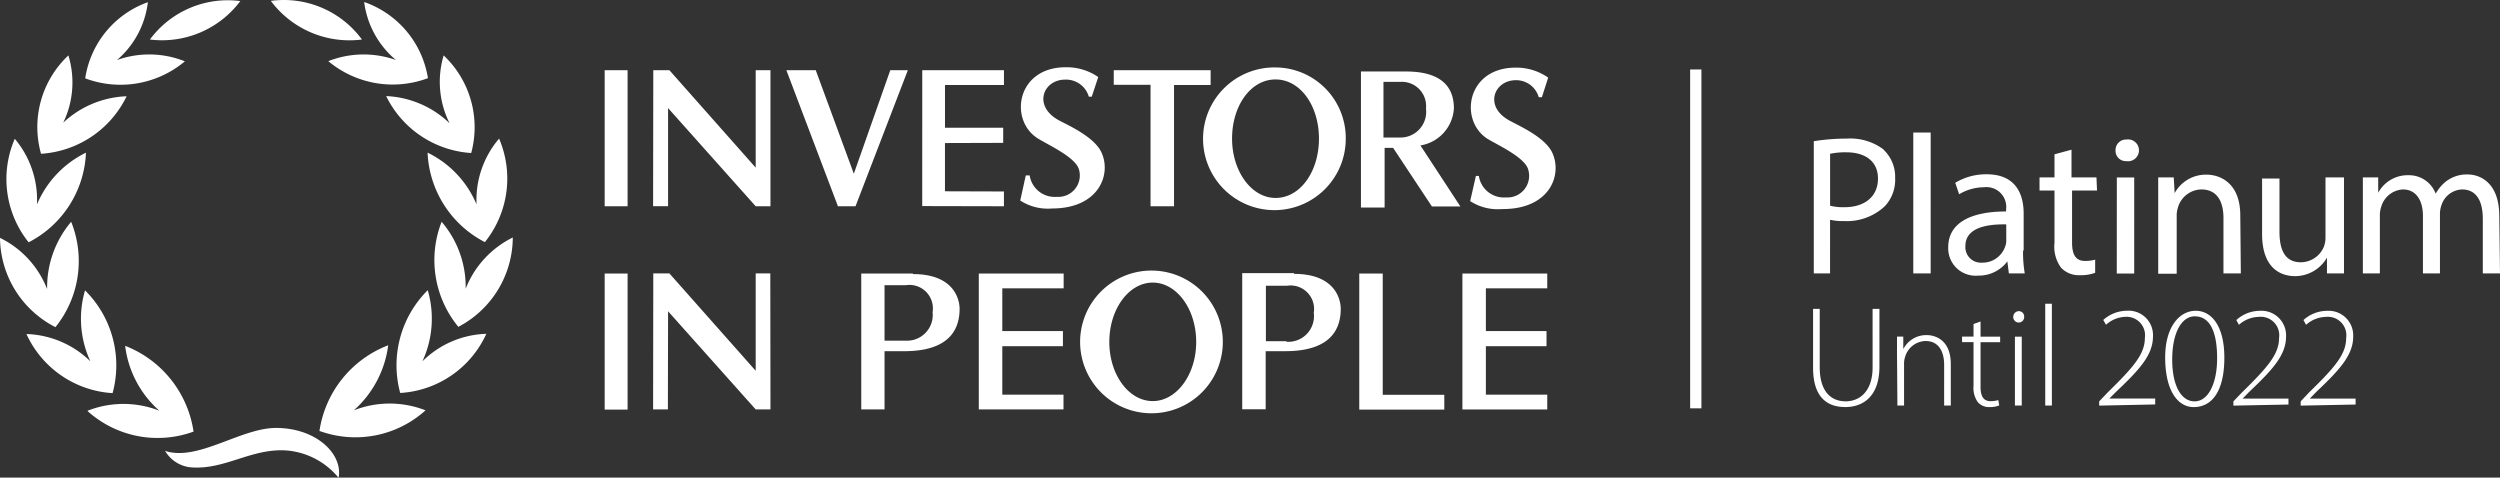
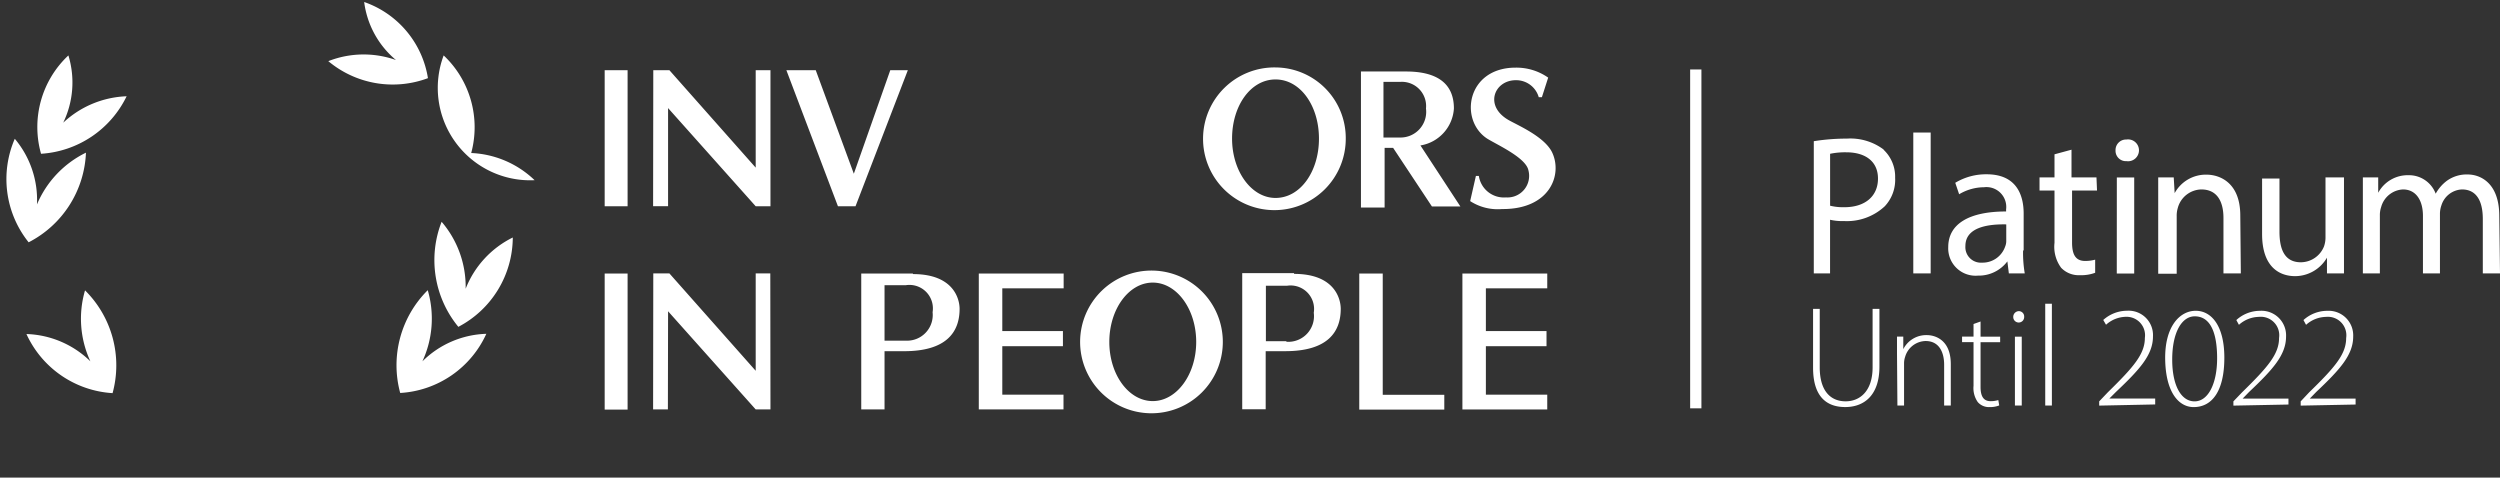
<svg xmlns="http://www.w3.org/2000/svg" width="366" height="69.925" viewBox="0 0 366 69.925">
  <rect x="0" y="0" width="366" height="69.925" fill="#333333" stroke="none" />
  <g id="Group_279" data-name="Group 279" transform="translate(-137 -690)">
    <g id="Component_6_3" data-name="Component 6 – 3" transform="translate(137 690)">
      <g id="Layer_2" data-name="Layer 2" transform="translate(0 0)">
        <g id="Layer_1" data-name="Layer 1">
-           <path id="Path_220" data-name="Path 220" d="M137.769,4.074V6.239H132.41V23.992h-3.437V6.212h-5.386V4.074ZM118.5,18.634c-.46-1.84-4.709-3.708-6.116-4.628-4.141-2.706-3-10.365,4.168-10.365a8.119,8.119,0,0,1,4.763,1.434l-.947,2.869h-.433a3.464,3.464,0,0,0-3.491-2.49c-3.193,0-4.736,3.87-.893,5.954,1.434.758,5.115,2.409,6.2,4.628,1.57,3.248-.325,8.281-7.2,8.281a7.415,7.415,0,0,1-4.655-1.164l.812-3.681h.568a3.708,3.708,0,0,0,3.978,3.139,3.139,3.139,0,0,0,3.248-3.978M95.551,4.074h11.962V6.239H98.879v6.252H107.4V14.71l-8.525.027V21.8l8.633.027v2.165l-11.962-.027ZM33.6,14.087A14.858,14.858,0,0,1,31.52,29.242a15.48,15.48,0,0,1-8.39-13.1A14.749,14.749,0,0,1,30.3,23.722a13.829,13.829,0,0,1,3.3-9.634" transform="translate(39.467 6.205)" fill="#fff" />
-           <path id="Path_221" data-name="Path 221" d="M29.307,3a14.452,14.452,0,0,1,4.032,14.289A14.912,14.912,0,0,1,20.89,8.954a14.262,14.262,0,0,1,9.283,3.978A13.531,13.531,0,0,1,29.307,3" transform="translate(35.645 5.113)" fill="#fff" />
+           <path id="Path_221" data-name="Path 221" d="M29.307,3a14.452,14.452,0,0,1,4.032,14.289a14.262,14.262,0,0,1,9.283,3.978A13.531,13.531,0,0,1,29.307,3" transform="translate(35.645 5.113)" fill="#fff" />
          <path id="Path_222" data-name="Path 222" d="M32.347,11.26A14.7,14.7,0,0,1,17.76,8.77a14.154,14.154,0,0,1,9.905-.162A13.261,13.261,0,0,1,23.01.11a14.154,14.154,0,0,1,9.337,11.15" transform="translate(30.304 0.182)" fill="#fff" />
-           <path id="Path_223" data-name="Path 223" d="M39.151,5.788A14.37,14.37,0,0,1,25.809.132,14.181,14.181,0,0,1,39.151,5.788M21.344.159A14.316,14.316,0,0,1,8.11,5.788,14.181,14.181,0,0,1,21.344.159" transform="translate(13.838 -0.002)" fill="#fff" />
-           <path id="Path_224" data-name="Path 224" d="M13.784.12a13.207,13.207,0,0,1-4.52,8.471A14.019,14.019,0,0,1,19.2,8.78,14.668,14.668,0,0,1,4.61,11.27,14.046,14.046,0,0,1,13.784.12" transform="translate(7.866 0.199)" fill="#fff" />
          <path id="Path_225" data-name="Path 225" d="M6.567,3a13.531,13.531,0,0,1-.758,9.851,14.316,14.316,0,0,1,9.283-3.87A14.966,14.966,0,0,1,2.562,17.4,14.37,14.37,0,0,1,6.567,3" transform="translate(3.446 5.113)" fill="#fff" />
          <path id="Path_226" data-name="Path 226" d="M1.572,7.51A13.883,13.883,0,0,1,4.82,17.117,14.858,14.858,0,0,1,11.991,9.54,15.453,15.453,0,0,1,3.6,22.665,14.8,14.8,0,0,1,1.572,7.51" transform="translate(0.593 12.809)" fill="#fff" />
-           <path id="Path_227" data-name="Path 227" d="M0,14.354a14.019,14.019,0,0,1,6.9,7.5A14.858,14.858,0,0,1,10.419,12a15.426,15.426,0,0,1-2.3,15.426A14.831,14.831,0,0,1,0,14.354" transform="translate(0 20.47)" fill="#fff" />
          <path id="Path_228" data-name="Path 228" d="M1.43,22.1A13.992,13.992,0,0,1,10.794,26.1a14.776,14.776,0,0,1-.785-10.392,15.453,15.453,0,0,1,4.032,15.047A14.858,14.858,0,0,1,1.43,22.1" transform="translate(2.44 26.801)" fill="#fff" />
-           <path id="Path_229" data-name="Path 229" d="M4.74,28.26a14.37,14.37,0,0,1,10.5,0,15.1,15.1,0,0,1-5.007-9.5A15.967,15.967,0,0,1,20.247,31.318a15.318,15.318,0,0,1-15.507-3m36.724,9.743a10.988,10.988,0,0,0-7.578-3.978c-5.142-.379-9.093,2.9-14.1,2.463a4.925,4.925,0,0,1-3.708-2.409c4.736,1.6,11.1-3.356,16.238-3.356,5.873,0,9.8,3.789,9.174,7.28m-2.815-6.793A15.94,15.94,0,0,1,48.744,18.68a15.318,15.318,0,0,1-5.034,9.526,14.37,14.37,0,0,1,10.5,0,15.318,15.318,0,0,1-15.48,3.031" transform="translate(8.088 31.868)" fill="#fff" />
          <path id="Path_230" data-name="Path 230" d="M21.992,30.747A15.48,15.48,0,0,1,26.024,15.7a14.858,14.858,0,0,1-.785,10.419A13.856,13.856,0,0,1,34.6,22.087a14.8,14.8,0,0,1-12.611,8.66" transform="translate(36.599 26.784)" fill="#fff" />
          <path id="Path_231" data-name="Path 231" d="M27.021,41.647a15.372,15.372,0,0,1-2.463-15.4,14.614,14.614,0,0,1,3.518,9.8,14.1,14.1,0,0,1,6.9-7.5A14.831,14.831,0,0,1,27.021,41.62m21.407-7.794h3.356V53.744H48.428Zm0-29.769h3.356V23.975H48.428Zm22.11,49.661L57.71,39.347l-.027,14.37H55.518L55.545,33.8H57.9L70.538,48.061V33.8h2.138L72.7,53.717ZM72.7,23.975H70.538L57.71,9.6v14.37H55.518l.027-19.918H57.9L70.538,18.319V4.057H72.7V23.975Zm9.878,0L75.03,4.057h4.3l5.575,15.155L90.24,4.057h2.571L85.152,23.975H82.581Zm10.961,9.851H85.991V53.717H89.4V45.193H92.27c6.089,0,8.119-2.706,8.119-6.2,0-1.407-.839-5.088-6.82-5.088M92.513,43.65H89.4V35.531h3.112a3.437,3.437,0,0,1,3.924,3.951,3.762,3.762,0,0,1-3.924,4.168m23.112-7.659H106.64v6.252h8.877v2.219H106.64v7.091H115.6v2.165H103.2V33.826h12.422v2.165Zm13.044-2.6a10.446,10.446,0,1,0,10.257,10.446,10.446,10.446,0,0,0-10.257-10.446m0,19.106c-3.518,0-6.36-3.87-6.36-8.66s2.842-8.687,6.36-8.687,6.36,3.9,6.36,8.687-2.869,8.66-6.36,8.66m20.676-18.728h-7.578V53.69H145.2v-8.5h2.869c6.089,0,8.119-2.706,8.119-6.2,0-1.407-.839-5.115-6.82-5.115m-1.137,9.851h-3V35.612h3.085a3.437,3.437,0,0,1,3.924,3.951,3.762,3.762,0,0,1-4.005,4.249m23.112,9.932H158.9V33.826h3.437V51.579h9.012v2.165Zm-3.491-38.673a5.846,5.846,0,0,0,4.9-5.413c0-3.843-2.706-5.413-7.009-5.413h-6.6V24.165h3.464V15.423h1.245L169.534,24H173.7Zm-5.413-1.191V5.762h2.517a3.545,3.545,0,0,1,3.708,3.9,3.762,3.762,0,0,1-3.843,4.249h-2.382m23.978,22.083h-8.985v6.252h8.877v2.219h-8.877v7.091h8.985v2.165H174V33.826h12.422Zm-6.63-11.61a7.415,7.415,0,0,1-4.655-1.164l.839-3.681h.433a3.708,3.708,0,0,0,3.978,3.139,3.166,3.166,0,0,0,3.275-3.978c-.379-1.84-4.547-3.708-6.035-4.628-4.141-2.706-3-10.392,4.168-10.392a8.119,8.119,0,0,1,4.763,1.461l-.92,2.869h-.46a3.437,3.437,0,0,0-3.356-2.49c-3.193,0-4.736,3.87-.893,5.927,1.434.785,5.115,2.409,6.2,4.628,1.57,3.275-.325,8.308-7.2,8.308M207.341,3.948h1.651V53.555h-1.651ZM235.7,15.694a8.119,8.119,0,0,0-5.413-1.624,30.8,30.8,0,0,0-4.844.379V33.8h2.382V25.951a7.848,7.848,0,0,0,2.03.189,8.119,8.119,0,0,0,5.981-2.165,5.656,5.656,0,0,0,1.516-4.168,5.412,5.412,0,0,0-1.7-4.114m-5.737,8.417a7.686,7.686,0,0,1-2.084-.217v-7.6a10.825,10.825,0,0,1,2.382-.217c2.706,0,4.628,1.272,4.628,3.843s-1.867,4.195-4.925,4.195m10.094-10.933h2.544V33.8h-2.544Zm16.157,17.266V25.031c0-2.706-1.055-5.737-5.413-5.737a8.687,8.687,0,0,0-4.6,1.245l.568,1.678a7.2,7.2,0,0,1,3.654-1.028,2.9,2.9,0,0,1,3.221,3.248v.3c-5.413,0-8.471,1.813-8.471,5.223a4.005,4.005,0,0,0,4.357,4.168,5.223,5.223,0,0,0,4.3-2.084L254,33.8h2.327a18.078,18.078,0,0,1-.244-3.356m-2.463-1.38a2.085,2.085,0,0,1-.162.812,3.491,3.491,0,0,1-3.383,2.354,2.273,2.273,0,0,1-2.436-2.436c0-2.706,3.193-3.22,5.981-3.166Zm13.288-7.388h-3.654v7.6c0,1.732.487,2.706,1.921,2.706a5.6,5.6,0,0,0,1.461-.189v1.921a5.954,5.954,0,0,1-2.273.352,3.545,3.545,0,0,1-2.706-1.083,5.169,5.169,0,0,1-.974-3.654V21.675h-2.192V19.753h2.192V16.37l2.49-.677v4.059h3.654Zm2.9-1.921h2.544V33.826H269.8Zm1.326-2.382a1.516,1.516,0,0,1-1.516-1.57,1.543,1.543,0,0,1,1.6-1.6,1.6,1.6,0,1,1,0,3.166M287.962,33.8h-2.544V25.68c0-2.273-.839-4.168-3.247-4.168a3.653,3.653,0,0,0-3.437,2.706,3.952,3.952,0,0,0-.162,1.191v8.444h-2.706v-14.1h2.273l.135,2.3a5.2,5.2,0,0,1,4.655-2.706c1.949,0,4.953,1.164,4.953,5.981Zm12.611,0V31.5a5.413,5.413,0,0,1-4.655,2.706c-2.192,0-4.844-1.218-4.844-6.17V19.916h2.544v7.767c0,2.706.812,4.492,3.139,4.492a3.681,3.681,0,0,0,3.383-2.327,3.95,3.95,0,0,0,.217-1.3v-8.8h2.706V33.8Zm25.331,0h-2.517V25.842c0-2.706-.974-4.33-3.058-4.33a3.3,3.3,0,0,0-3,2.327,3.68,3.68,0,0,0-.216,1.272V33.8h-2.49V25.382c0-2.246-1-3.87-2.923-3.87a3.491,3.491,0,0,0-3.193,2.571,3.654,3.654,0,0,0-.19,1.245V33.8h-2.49V19.753h2.246V22a4.9,4.9,0,0,1,4.438-2.571,4.168,4.168,0,0,1,3.978,2.706,5.926,5.926,0,0,1,1.57-1.84,4.925,4.925,0,0,1,3.112-.974c1.84,0,4.628,1.218,4.628,6.089ZM146.639,3.651A10.446,10.446,0,1,0,156.923,14.07,10.338,10.338,0,0,0,146.639,3.651m0,19.106c-3.518,0-6.36-3.9-6.36-8.687s2.706-8.66,6.36-8.66S153,9.28,153,14.07s-2.706,8.687-6.36,8.687M226.313,39v8.552c0,3.572,1.678,4.98,3.789,4.98s3.951-1.516,3.951-4.98V39h1v8.444c0,4.33-2.354,5.927-5.007,5.927s-4.709-1.434-4.709-5.764V39Zm11.312,6.5V43.055h.92v1.84a3.762,3.762,0,0,1,3.464-2.057c.947,0,3.491.487,3.491,4.249v6.062h-.974V47.168c0-1.813-.731-3.464-2.706-3.464a3.193,3.193,0,0,0-3,2.3,3.086,3.086,0,0,0-.162.893v6.252h-.974Zm12.232-4.655v2.219h2.869v.812h-2.869v6.549c0,1.272.379,2.084,1.461,2.084a3.626,3.626,0,0,0,1.137-.162l.135.785a3.653,3.653,0,0,1-1.407.244,2.165,2.165,0,0,1-1.732-.731,3.572,3.572,0,0,1-.622-2.382V43.866h-1.678v-.812h1.678v-1.84Zm6.387-.65a.8.8,0,1,1-1.6,0,.839.839,0,0,1,.812-.866.785.785,0,0,1,.785.866m-1.353,2.869h1V53.149h-1Zm4.438-4.817h.974V53.149h-.974Zm7.9,14.912v-.622L268.5,51.2c3.789-3.708,5.413-5.6,5.413-7.957a2.706,2.706,0,0,0-2.788-3.085,4.465,4.465,0,0,0-2.9,1.164l-.406-.7a5.25,5.25,0,0,1,3.491-1.353,3.572,3.572,0,0,1,3.789,3.762c0,2.706-1.949,4.844-5.413,8.119l-.974.974h6.712v.866Zm18.322-7.009c0,4.871-1.786,7.226-4.492,7.226-2.138,0-4.087-2.084-4.168-6.982s2.192-7.118,4.465-7.118,4.195,2.138,4.195,6.874m-7.632.271c0,3.789,1.3,6.116,3.275,6.116s3.3-2.571,3.3-6.306-.974-6.143-3.275-6.143c-1.867,0-3.3,2.3-3.3,6.333m8.958,6.739v-.622l1.272-1.326c3.789-3.708,5.413-5.6,5.413-7.957a2.706,2.706,0,0,0-2.977-3.085,4.465,4.465,0,0,0-2.9,1.164l-.379-.7a5.142,5.142,0,0,1,3.464-1.353,3.6,3.6,0,0,1,3.816,3.762c0,2.706-1.949,4.844-5.413,8.119l-.947.974h6.712v.866Zm9.851,0v-.622l1.245-1.326c3.816-3.708,5.413-5.6,5.413-7.957a2.706,2.706,0,0,0-2.95-3.085,4.492,4.492,0,0,0-2.923,1.164l-.379-.7a5.2,5.2,0,0,1,3.491-1.353,3.6,3.6,0,0,1,3.789,3.762c0,2.706-1.949,4.844-5.413,8.119l-.947.974h6.712v.866Z" transform="translate(40.096 6.222)" fill="#fff" />
        </g>
      </g>
    </g>
  </g>
</svg>